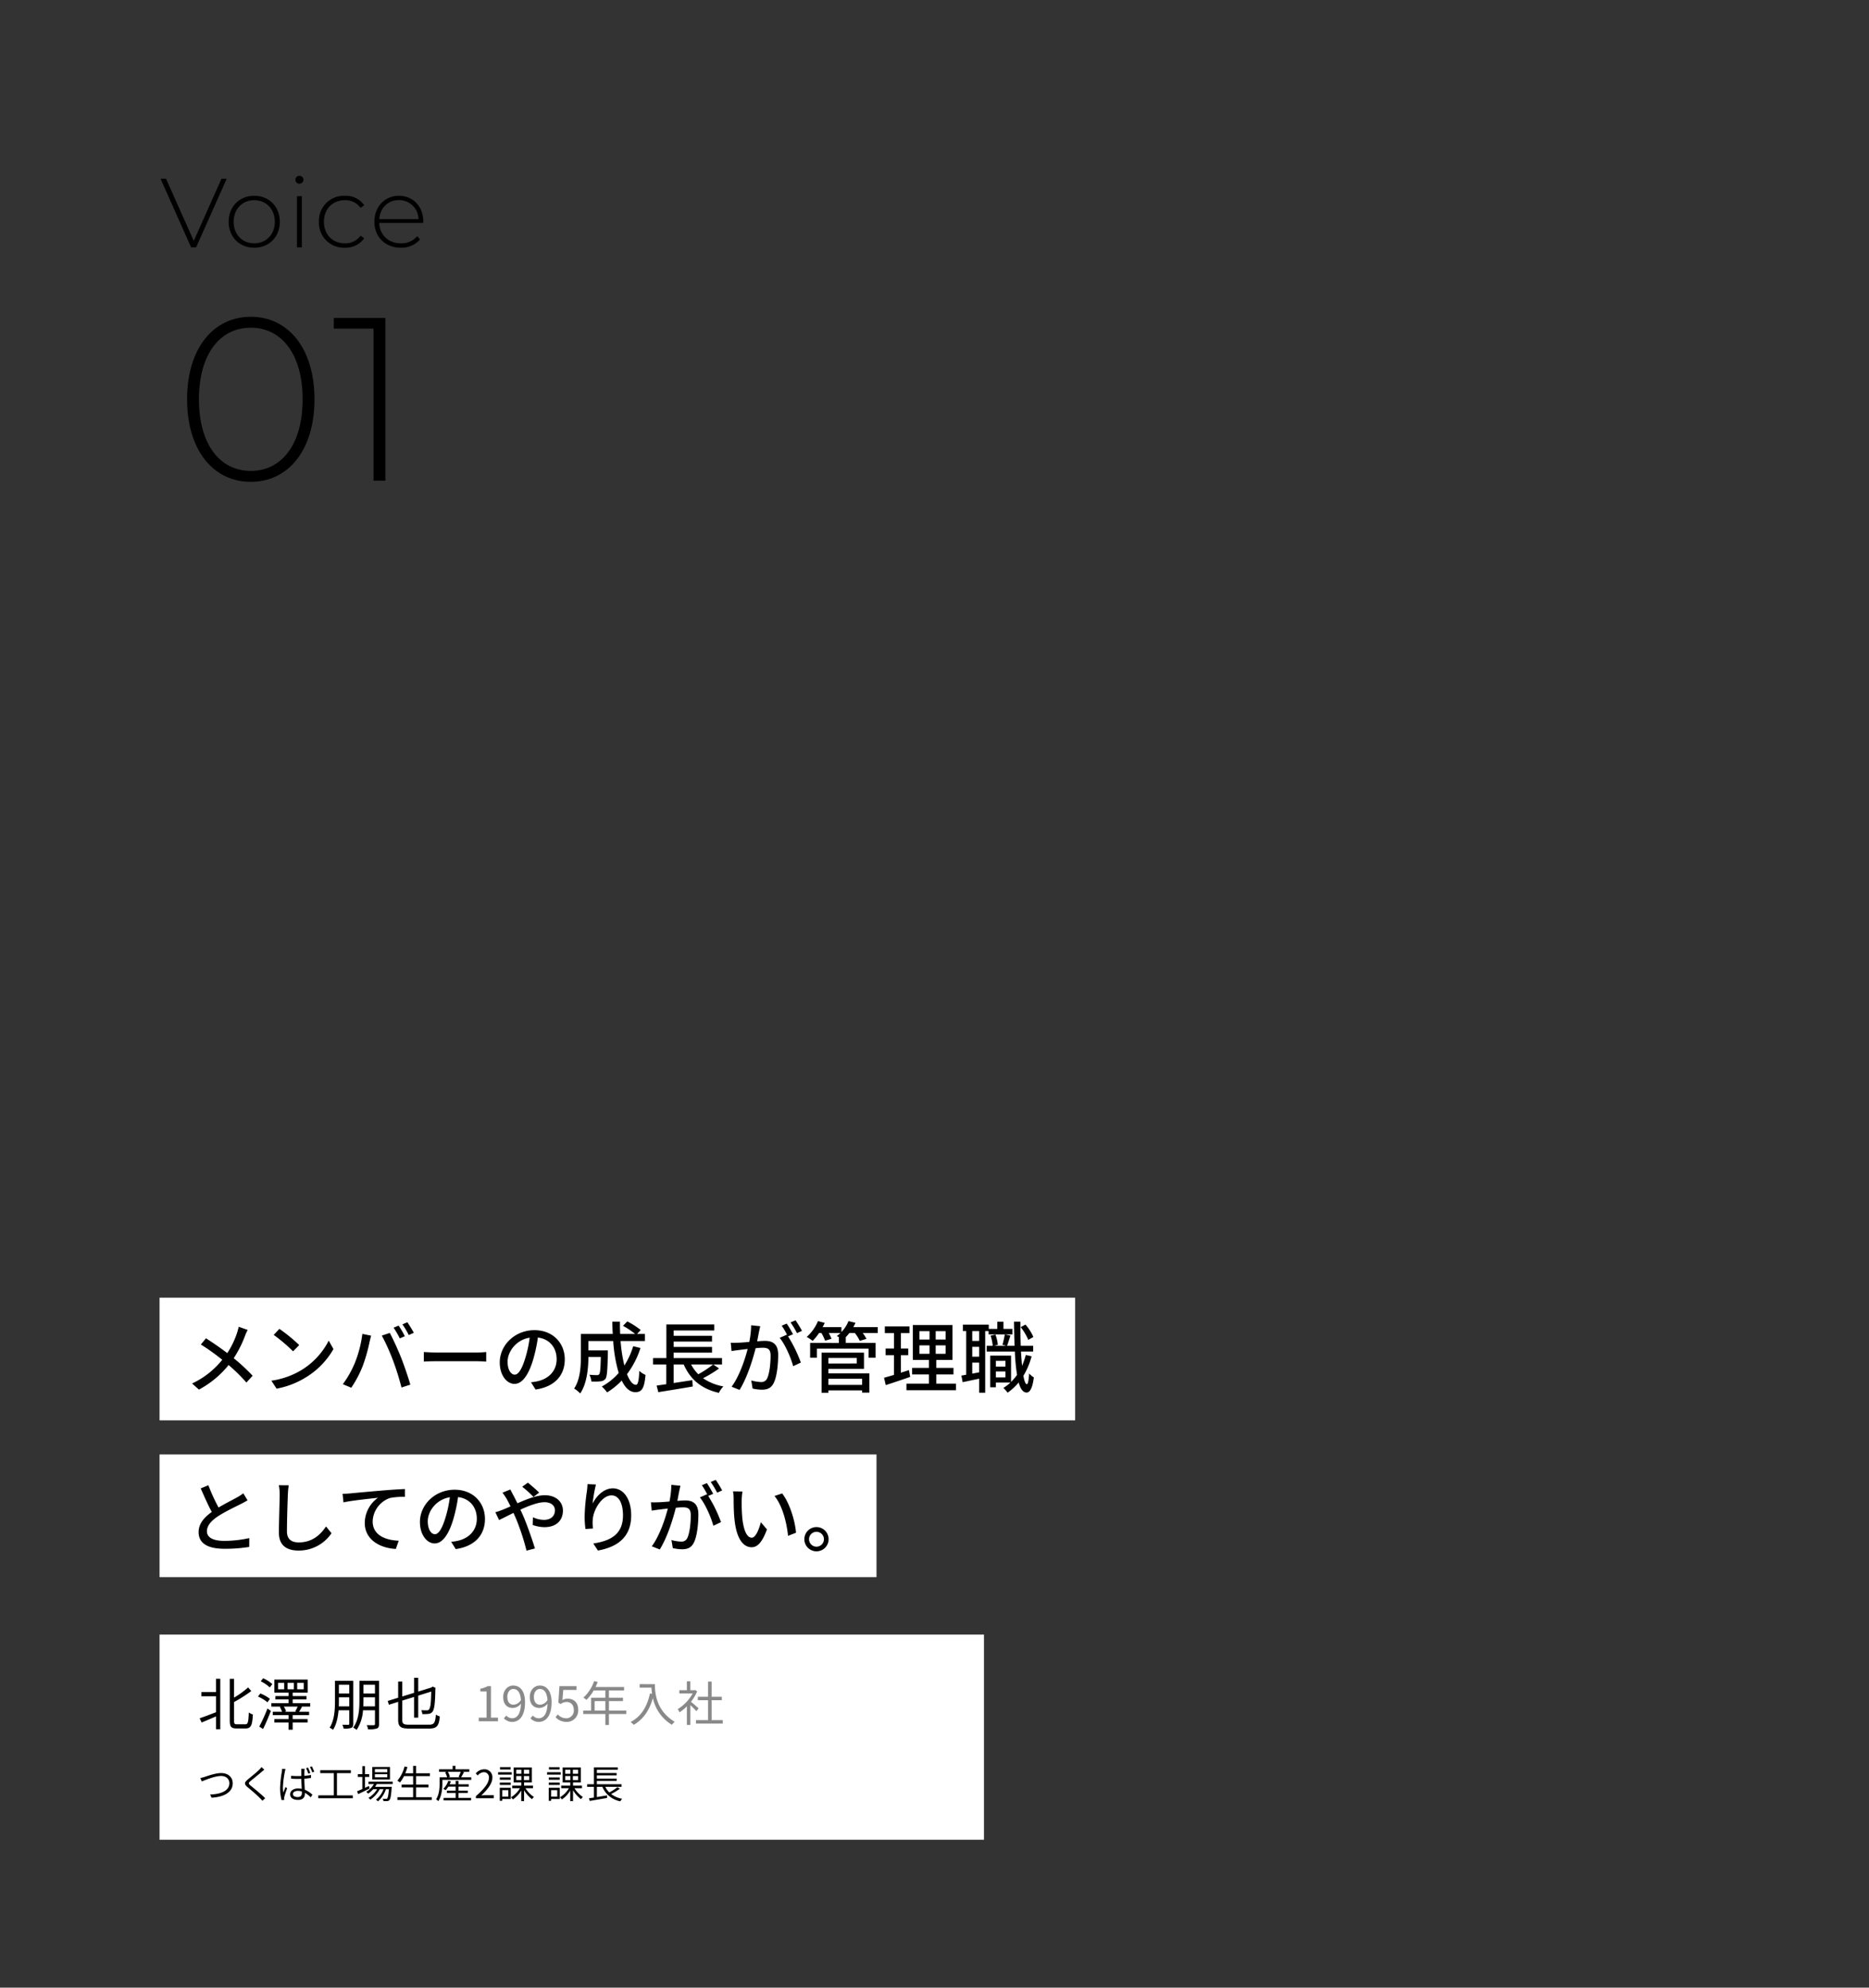
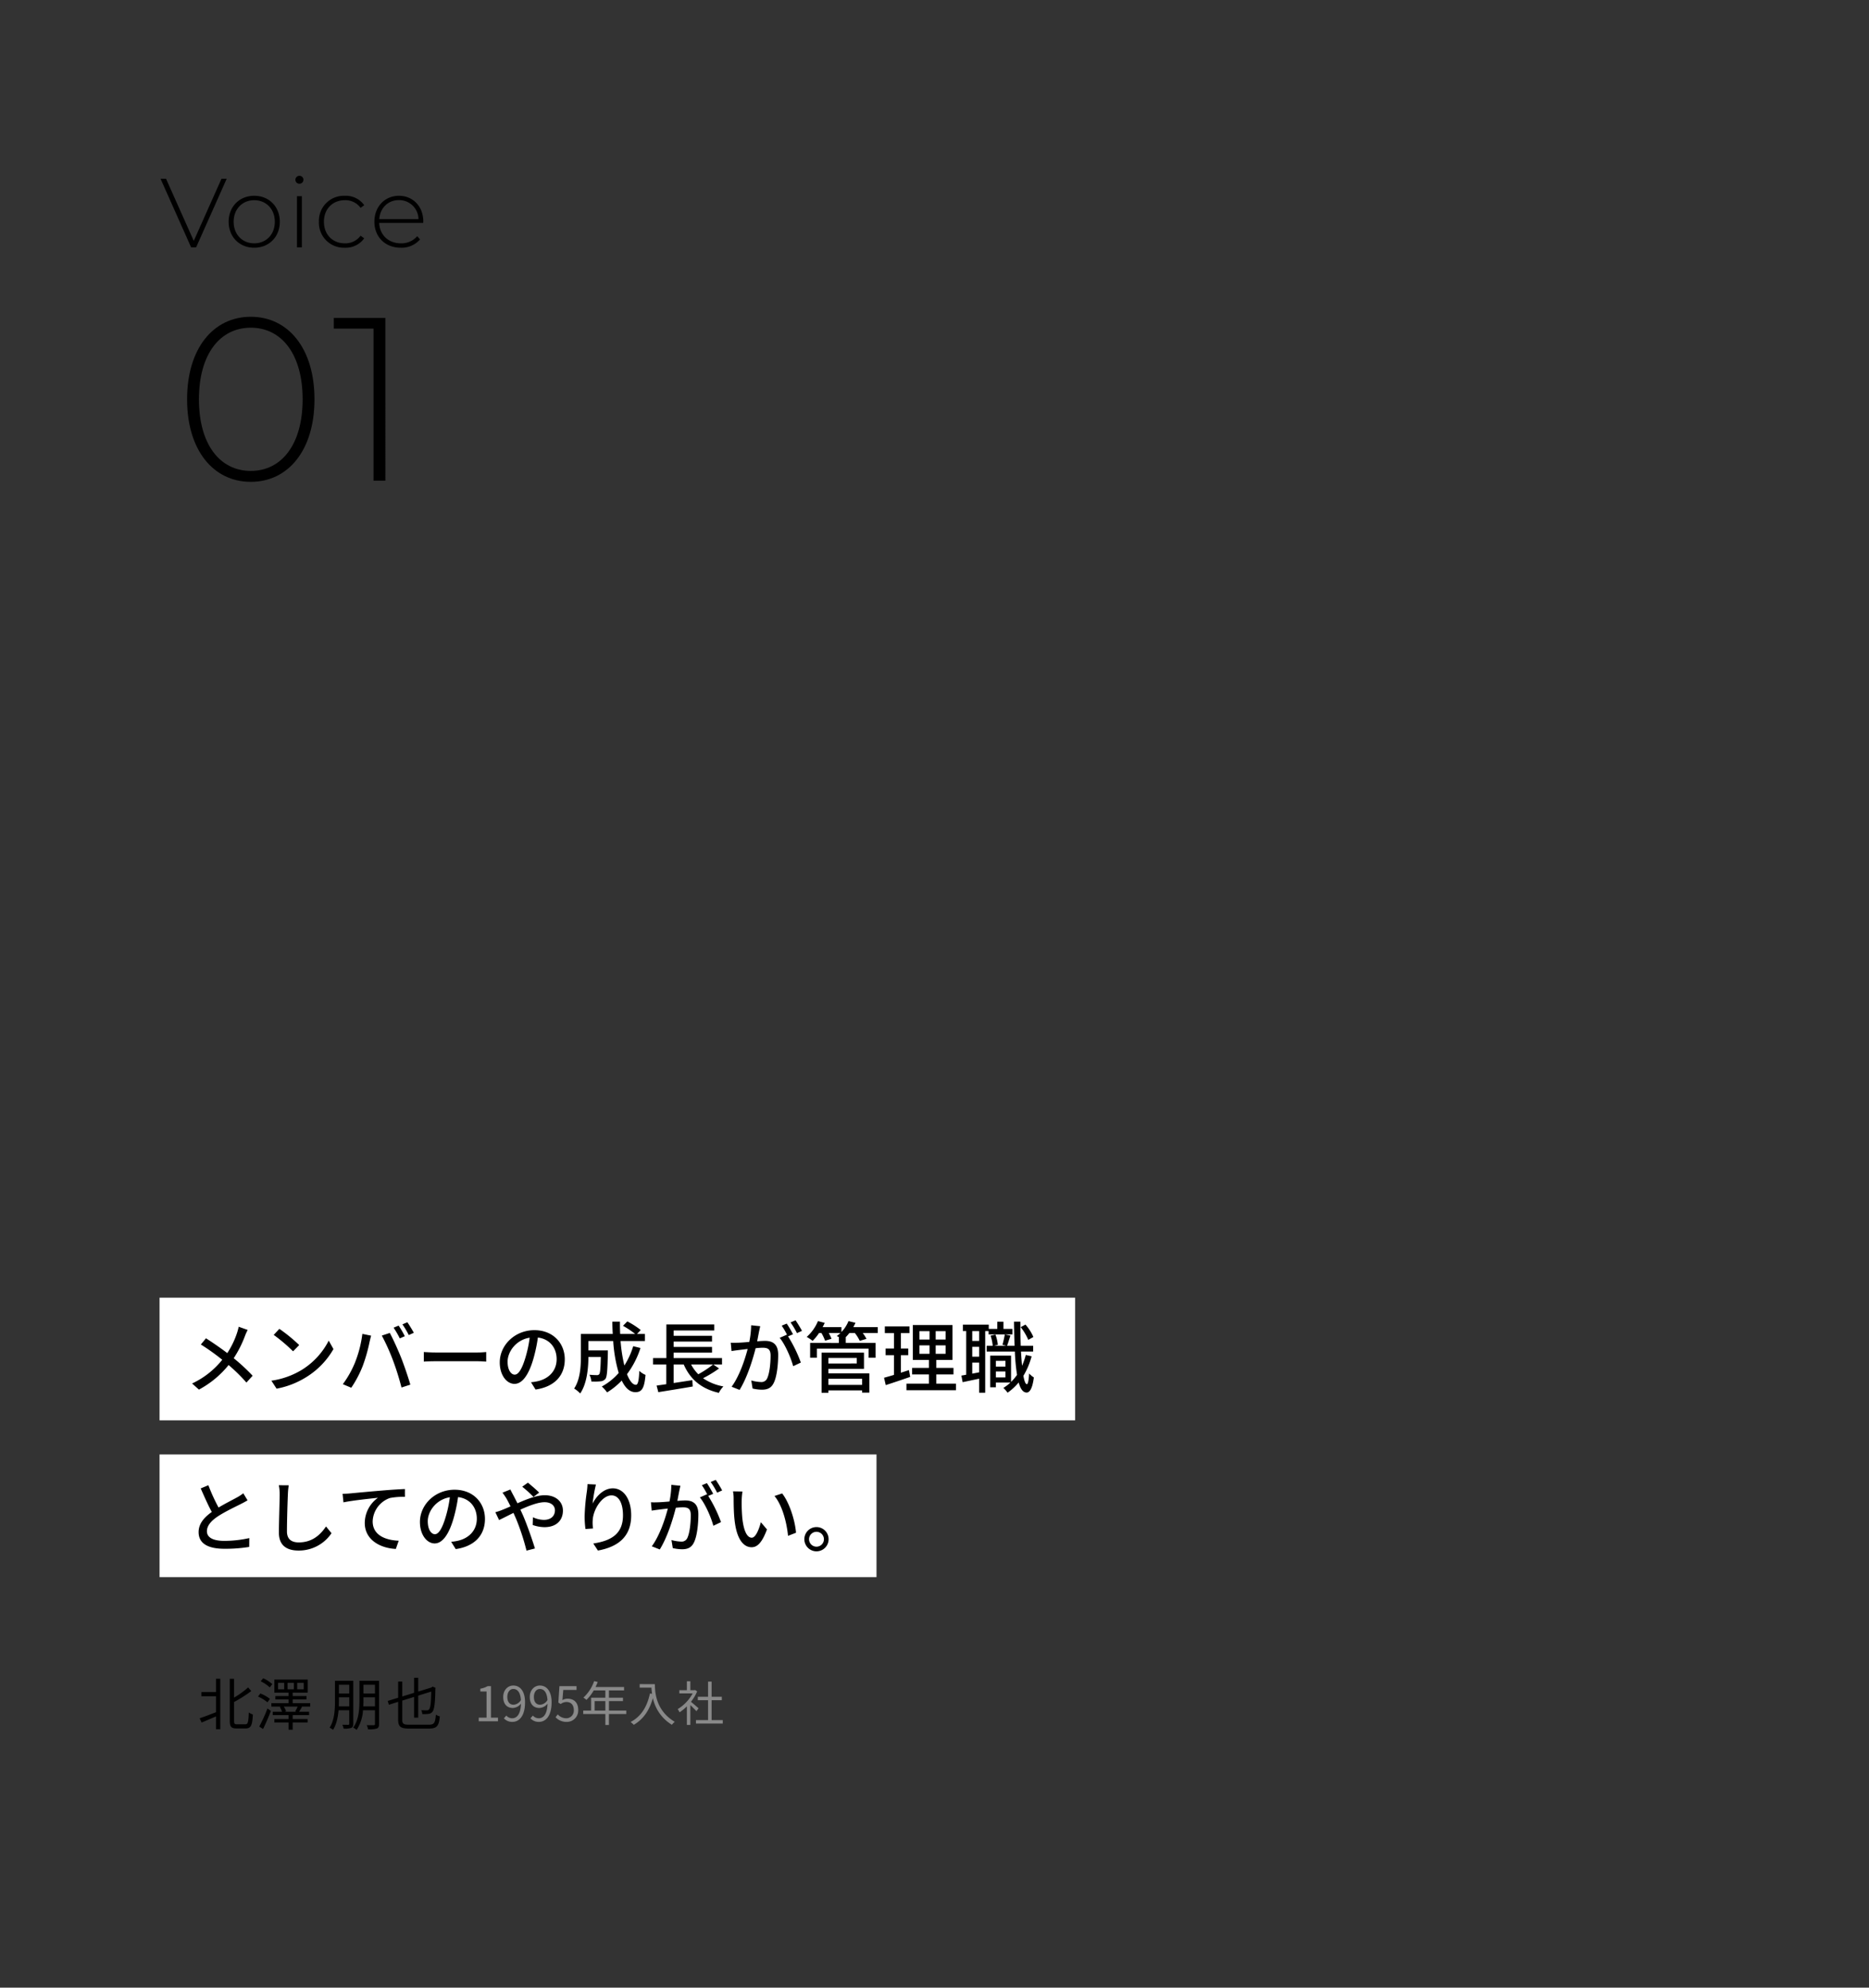
<svg xmlns="http://www.w3.org/2000/svg" id="voice_career01_img01_text_tb" width="820" height="872" viewBox="0 0 820 872">
  <rect x="0" y="0" width="820" height="872" fill="#333333" stroke="none" />
  <g id="グループ_14853" data-name="グループ 14853">
    <g id="グループ_14851" data-name="グループ 14851">
      <path id="パス_14385" data-name="パス 14385" d="M-18.972.51C-2.55.51,8.976-13.362,8.976-35.7S-2.55-71.91-18.972-71.91-46.92-58.038-46.92-35.7-35.394.51-18.972.51Zm0-4.794c-13.464,0-22.746-11.526-22.746-31.416s9.282-31.416,22.746-31.416S3.774-55.59,3.774-35.7-5.508-4.284-18.972-4.284ZM17.442-71.4v4.692H34.884V0h5.2V-71.4Z" transform="translate(128.999 210.882)" />
      <path id="パス_14386" data-name="パス 14386" d="M-31.82-30.1-43.989-2.838-56.158-30.1h-2.408L-45.15,0h2.193l13.416-30.1ZM-17.458.172c6.45,0,11.223-4.73,11.223-11.4s-4.773-11.395-11.223-11.395-11.223,4.73-11.223,11.395S-23.908.172-17.458.172Zm0-1.935c-5.16,0-9.03-3.827-9.03-9.46s3.87-9.46,9.03-9.46,9.03,3.827,9.03,9.46S-12.3-1.763-17.458-1.763ZM2.365-27.907A1.744,1.744,0,0,0,4.128-29.67a1.735,1.735,0,0,0-1.763-1.72A1.771,1.771,0,0,0,.6-29.627,1.735,1.735,0,0,0,2.365-27.907ZM1.29,0H3.44V-22.446H1.29ZM22.274.172a9.952,9.952,0,0,0,8.514-4.128L29.2-5.117a8.193,8.193,0,0,1-6.923,3.354c-5.289,0-9.159-3.784-9.159-9.46s3.87-9.46,9.159-9.46A8.193,8.193,0,0,1,29.2-17.329l1.591-1.161a9.848,9.848,0,0,0-8.514-4.128A10.94,10.94,0,0,0,10.922-11.223,10.965,10.965,0,0,0,22.274.172ZM56.717-11.309c0-6.665-4.558-11.309-10.707-11.309s-10.75,4.73-10.75,11.395S40.033.172,46.827.172A10.744,10.744,0,0,0,55.3-3.483L54.051-4.9A9.052,9.052,0,0,1,46.87-1.763c-5.375,0-9.288-3.612-9.5-8.944H56.674C56.674-10.922,56.717-11.137,56.717-11.309ZM46.01-20.726a8.486,8.486,0,0,1,8.6,8.342H37.41C37.754-17.286,41.237-20.726,46.01-20.726Z" transform="translate(129 108.514)" />
    </g>
    <g id="グループ_14852" data-name="グループ 14852">
-       <path id="パス_14387" data-name="パス 14387" d="M0,0H361.705V90H0Z" transform="translate(70 717.109)" fill="#fff" />
      <path id="パス_14388" data-name="パス 14388" d="M0,0H401.705V53.812H0Z" transform="translate(70 569.304)" fill="#fff" />
      <path id="パス_14389" data-name="パス 14389" d="M0,0H314.555V53.812H0Z" transform="translate(70 638.084)" fill="#fff" />
      <path id="パス_14390" data-name="パス 14390" d="M28.016,14.146l-3.944-1.394a23.935,23.935,0,0,1-.748,2.788,37.612,37.612,0,0,1-4.25,8.772c-2.72-2.074-6.494-4.692-9.35-6.494L7.48,20.538a96.546,96.546,0,0,1,9.384,6.7A36.952,36.952,0,0,1,3.638,37.64L6.63,40.326A42.448,42.448,0,0,0,19.652,29.548a75.852,75.852,0,0,1,7.82,7.684l2.72-2.992a83.274,83.274,0,0,0-8.3-7.684,48.753,48.753,0,0,0,4.9-9.656A25.079,25.079,0,0,1,28.016,14.146Zm13.906-.476L39.44,16.322a73.745,73.745,0,0,1,8.5,7.208l2.686-2.754A71.346,71.346,0,0,0,41.922,13.67Zm-3.5,22.746,2.278,3.5A37.487,37.487,0,0,0,53.72,34.852,34.763,34.763,0,0,0,65.654,22.544L63.58,18.838a32.372,32.372,0,0,1-11.8,12.818A35.328,35.328,0,0,1,38.42,36.416ZM94.248,12.242l-2.21.918a40.893,40.893,0,0,1,2.72,4.692l2.21-.952A42.654,42.654,0,0,0,94.248,12.242ZM98.09,10.78l-2.176.918A37.915,37.915,0,0,1,98.7,16.39l2.21-.986C100.266,14.18,98.974,12.072,98.09,10.78ZM75.038,28.63a43.586,43.586,0,0,1-5.27,9.316l3.706,1.564a49.321,49.321,0,0,0,5-9.486,72.481,72.481,0,0,0,2.992-10.472c.17-.748.476-2.04.714-2.89l-3.842-.782A51.32,51.32,0,0,1,75.038,28.63ZM91.8,27.576a115.985,115.985,0,0,1,3.706,11.832l3.876-1.258c-.918-3.2-2.72-8.5-4.012-11.764-1.36-3.434-3.6-8.364-5-10.914l-3.5,1.156A90.713,90.713,0,0,1,91.8,27.576Zm13.5-3.74v4.216c1.156-.1,3.2-.17,5.066-.17h18.5c1.5,0,3.06.136,3.808.17V23.836c-.85.068-2.176.2-3.808.2h-18.5C108.528,24.04,106.42,23.9,105.3,23.836Zm61.846,3.23c0-7.106-5.168-12.818-13.328-12.818-8.534,0-15.2,6.528-15.2,14.144,0,5.678,3.094,9.418,6.46,9.418s6.188-3.842,8.228-10.778a67.7,67.7,0,0,0,2.04-9.554c5.236.646,8.228,4.556,8.228,9.486,0,5.474-3.876,8.67-8.228,9.656a21.014,21.014,0,0,1-3.026.476l2.006,3.2C162.588,39.1,167.144,34.206,167.144,27.066Zm-25.092.986c0-4.216,3.57-9.52,9.69-10.506a54.13,54.13,0,0,1-1.87,8.772c-1.564,5.236-3.162,7.446-4.692,7.446C143.718,33.764,142.052,31.962,142.052,28.052Zm55.114-6.766a34.456,34.456,0,0,1-3.876,8.466,66.271,66.271,0,0,1-1.666-10.744H202.3V15.914h-3.468l1.632-1.734a35.909,35.909,0,0,0-5.882-3.774l-1.9,1.938a36.419,36.419,0,0,1,5.338,3.57h-6.562q-.153-2.652-.1-5.406H188.02c0,1.8.068,3.638.17,5.406H174.216v9.622c0,4.386-.238,10.234-2.958,14.314a13.5,13.5,0,0,1,2.652,2.176c2.992-4.386,3.57-11.186,3.6-16.014h5.44c-.1,5.134-.306,7.072-.68,7.548a1.211,1.211,0,0,1-1.054.408c-.544,0-1.87-.034-3.264-.17a7.591,7.591,0,0,1,.85,2.958,24.226,24.226,0,0,0,4.012-.068,3.012,3.012,0,0,0,2.176-1.088c.714-.952.884-3.876,1.054-11.254V23.122h-8.534V19.008h10.88a63.892,63.892,0,0,0,2.414,14.008,26.835,26.835,0,0,1-7.412,5.95,16.373,16.373,0,0,1,2.312,2.584,31.247,31.247,0,0,0,6.426-5.2c1.53,3.2,3.5,5.1,5.984,5.1,2.788,0,3.944-1.6,4.454-7.582a8.3,8.3,0,0,1-2.72-1.768c-.2,4.386-.612,6.12-1.5,6.12-1.428,0-2.754-1.768-3.91-4.658a38.626,38.626,0,0,0,5.916-11.492ZM232.22,29.31a46.732,46.732,0,0,1-6.494,4.284,17.924,17.924,0,0,1-3.162-4.284Zm.068,0h3.842V26.488H214.914v-2.38h16.83V21.592h-16.83V19.246h16.83V16.73h-16.83V14.384H232.73V11.732H211.718V26.488H205.87V29.31h5.814v8.636c-1.564.238-3.026.442-4.25.612l.748,2.89c4.046-.646,9.758-1.564,15.1-2.482l-.17-2.788-8.194,1.258V29.31h4.42c2.856,6.528,7.718,10.676,15.4,12.444a10.939,10.939,0,0,1,2.006-2.822,22.888,22.888,0,0,1-8.942-3.6,51.873,51.873,0,0,0,7.038-4.284Zm20.6-16.8-3.978-.408a38.172,38.172,0,0,1-.816,7.31c-1.9.17-3.74.306-4.828.34-1.156.034-2.176.068-3.3,0l.34,3.672c.918-.17,2.516-.374,3.366-.476.782-.1,2.176-.272,3.706-.442-1.19,4.624-3.638,11.968-7.038,16.558l3.5,1.394c3.366-5.44,5.78-13.294,7.038-18.292,1.258-.136,2.38-.2,3.094-.2,2.142,0,3.468.51,3.468,3.434,0,3.536-.476,7.854-1.5,10a2.732,2.732,0,0,1-2.788,1.6,17.957,17.957,0,0,1-4.182-.68l.578,3.536a18.8,18.8,0,0,0,4.046.51c2.346,0,4.114-.646,5.236-2.992,1.428-2.856,1.938-8.33,1.938-12.342,0-4.76-2.516-6.086-5.78-6.086-.782,0-2.04.068-3.434.2.306-1.6.612-3.23.816-4.284C252.552,14.112,252.722,13.228,252.892,12.514ZM268.4,9.93l-2.21.918a34.326,34.326,0,0,1,2.822,4.692l2.21-.986A52.765,52.765,0,0,0,268.4,9.93Zm-3.876,1.428-2.21.918a30.807,30.807,0,0,1,2.414,4.148c-.034-.068-.1-.136-.136-.2l-3.162,1.394c2.38,2.856,4.964,8.806,5.916,12.444l3.366-1.6a59.478,59.478,0,0,0-5.61-11.492l2.176-.918A49.8,49.8,0,0,0,264.52,11.358ZM297.6,35.566v2.686h-14.79V35.566Zm-2.346-9.112v2.414H282.812V26.454Zm-12.444,4.76h15.606V24.108h-18.6V41.72h2.992V40.666H297.6v.986h3.162V33.186H282.812ZM304.47,12.922H293.726a19.884,19.884,0,0,0,.952-1.9l-3.06-.748a15.059,15.059,0,0,1-3.094,4.794V12.922h-8.262c.34-.612.646-1.258.918-1.87l-2.958-.782a18.7,18.7,0,0,1-4.93,6.936,20.14,20.14,0,0,1,2.584,1.734,21.15,21.15,0,0,0,2.822-3.434h1.054a20.824,20.824,0,0,1,1.6,3.366l2.822-.85a18.454,18.454,0,0,0-1.224-2.516h5.134a14.36,14.36,0,0,1-1.6,1.326c.306.136.68.34,1.088.544h-.17v2.482H274.788v6.494h2.958V22.34h22.678v4.012h3.094V19.858h-13.09V17.376h-.068a17.379,17.379,0,0,0,1.632-1.87h2.414a16.2,16.2,0,0,1,2.142,3.434l2.958-.884a16.523,16.523,0,0,0-1.632-2.55h6.6Zm13.668,18.836c-1.156.408-2.38.782-3.536,1.156V25.23h3.23V22.306H314.6V15.54h3.774V12.616H307.564V15.54h4.012v6.766H307.9V25.23h3.672v8.636c-1.632.51-3.128.918-4.352,1.258l.748,3.23c3.06-.986,7-2.312,10.71-3.6Zm4.59-10.846h4.454v3.706h-4.454Zm0-6.222h4.454v3.672h-4.454Zm11.492,3.672h-4.352V14.69h4.352Zm0,6.256h-4.352V20.912h4.352Zm-4.08,13.09V33.662h7.548V30.806H330.14V27.3h7.106V12H319.838V27.3h7.072v3.5h-7.378v2.856h7.378v4.046h-9.86V40.6h21.726v-2.89Zm42.6-20.468a21,21,0,0,0-3.468-5.44l-2.108,1.122A23.888,23.888,0,0,1,370.5,18.5Zm-23.8,1.734h-3.026V14.656h3.026Zm-3.026,14.348V28.494h3.026v4.25Zm3.026-7.446h-3.026V21.558h3.026ZM363.562,13.7h-3.944V10.542H356.9V13.7h-3.74v-1.87H341.8v2.822h1.462V33.8c-.748.136-1.462.272-2.108.374l.544,2.89c2.142-.442,4.658-.986,7.242-1.53v6.154h2.652V14.656h1.5v1.462h10.472Zm-7.276,21.284V32.37h4.182v2.618Zm4.182-7.276v2.516h-4.182V27.712Zm8.942-2.584a34.057,34.057,0,0,1-1.632,4.76c-.2-1.87-.34-3.978-.476-6.256h5.338V21.116H367.2c-.136-3.3-.17-6.9-.17-10.608h-2.788c.034,3.774.136,7.344.238,10.608h-3.3c.476-1.19.952-2.924,1.5-4.488l-2.482-.51c-.2,1.326-.68,3.3-1.02,4.556l1.7.442H355.47l1.666-.408a16.664,16.664,0,0,0-1.054-4.522l-2.108.476a18.569,18.569,0,0,1,.918,4.454H352.24v2.516h12.376a85.72,85.72,0,0,0,.952,10.234,22.9,22.9,0,0,1-2.618,3.094V25.434H353.8V39.306h2.482V37.232h6.392a19,19,0,0,1-3.094,2.346,14.245,14.245,0,0,1,1.836,2.108,24.3,24.3,0,0,0,4.862-4.488c.782,2.822,1.9,4.386,3.468,4.42,1.156.034,2.516-1.258,3.2-6.63a10.189,10.189,0,0,1-2.074-1.734c-.17,2.992-.51,4.692-.986,4.692-.612,0-1.122-1.36-1.53-3.672a32.008,32.008,0,0,0,3.6-8.568ZM10.778,82.276,7.412,83.67c1.6,3.638,3.3,7.48,4.862,10.336-3.468,2.448-5.78,5.236-5.78,8.84,0,5.44,4.828,7.31,11.39,7.31A64.91,64.91,0,0,0,28.7,109.34l.034-3.876a50.653,50.653,0,0,1-10.982,1.224c-5.066,0-7.616-1.564-7.616-4.216,0-2.482,1.9-4.624,4.9-6.6,3.23-2.108,7.752-4.216,10-5.372,1.088-.544,2.04-1.054,2.924-1.6l-1.87-3.094a18.852,18.852,0,0,1-2.72,1.8c-1.768.986-5.134,2.652-8.126,4.454A79.44,79.44,0,0,1,10.778,82.276Zm35.258.034-4.352-.034a19.675,19.675,0,0,1,.374,3.944c0,3.264-.34,12.036-.34,16.864,0,5.644,3.468,7.854,8.636,7.854a17.266,17.266,0,0,0,14.45-7.616l-2.414-2.958c-2.448,3.638-6.018,7-11.968,7-2.958,0-5.168-1.224-5.168-4.828,0-4.692.238-12.546.408-16.32A31.01,31.01,0,0,1,46.036,82.31Zm23.63,3.74.374,3.74c3.774-.816,11.7-1.632,15.13-2.006a13.691,13.691,0,0,0-5.78,11.05c0,7.514,6.97,11.084,13.634,11.39l1.258-3.6c-5.644-.238-11.424-2.312-11.424-8.5a11.273,11.273,0,0,1,7.548-10.234,30.328,30.328,0,0,1,6.6-.51V83.942c-2.346.1-5.746.306-9.384.612-6.256.51-12.308,1.088-14.79,1.326C72.182,85.948,70.992,86.016,69.666,86.05Zm62.458,11.016c0-7.106-5.168-12.818-13.328-12.818-8.534,0-15.2,6.528-15.2,14.144,0,5.678,3.094,9.418,6.46,9.418s6.188-3.842,8.228-10.778a67.7,67.7,0,0,0,2.04-9.554c5.236.646,8.228,4.556,8.228,9.486,0,5.474-3.876,8.67-8.228,9.656a21.014,21.014,0,0,1-3.026.476l2.006,3.2C127.568,109.1,132.124,104.206,132.124,97.066Zm-25.092.986c0-4.216,3.57-9.52,9.69-10.506a54.13,54.13,0,0,1-1.87,8.772c-1.564,5.236-3.162,7.446-4.692,7.446C108.7,103.764,107.032,101.962,107.032,98.052ZM153.408,87.41l2.482-1.9c-1.224-1.258-3.774-3.434-4.93-4.352l-2.482,1.768A51.068,51.068,0,0,1,153.408,87.41Zm-10.132-3.264-3.468,1.394a30.474,30.474,0,0,1,1.8,2.652c.544.952,1.122,2.108,1.734,3.366-1.292.578-2.482,1.088-3.6,1.53a22.678,22.678,0,0,1-3.06,1.02l1.632,3.434c1.5-.68,3.774-1.87,6.324-3.128l1.122,2.55a98.9,98.9,0,0,1,4.59,14.008l3.706-.952c-1.156-3.808-3.5-10.506-5.236-14.518-.374-.816-.748-1.666-1.156-2.516,3.808-1.734,7.786-3.264,10.608-3.264,2.992,0,4.556,1.632,4.556,3.536,0,2.448-1.666,4.216-4.9,4.216a11.685,11.685,0,0,1-4.76-1.156l-.1,3.4a15.922,15.922,0,0,0,5.168.952c5.236,0,8.092-2.992,8.092-7.276,0-3.808-3.026-6.732-7.956-6.732-3.536,0-7.922,1.734-12,3.536-.646-1.292-1.258-2.516-1.836-3.6C144.194,85.982,143.548,84.724,143.276,84.146Zm37.536-2.176-3.706-.17a29.532,29.532,0,0,1-.272,3.23,89.713,89.713,0,0,0-.986,10.948,42.737,42.737,0,0,0,.374,5.508l3.332-.238a15.745,15.745,0,0,1-.136-3.91c.306-4.488,4.08-10.608,8.228-10.608,3.23,0,5.032,3.468,5.032,8.772,0,8.432-5.576,11.186-13.022,12.342l2.04,3.094c8.67-1.6,14.586-5.95,14.586-15.436,0-7.31-3.434-11.866-8.058-11.866-4.114,0-7.378,3.638-8.874,6.732A65.805,65.805,0,0,1,180.812,81.97Zm37.06.544-3.978-.408a38.172,38.172,0,0,1-.816,7.31c-1.9.17-3.74.306-4.828.34-1.156.034-2.176.068-3.3,0l.34,3.672c.918-.17,2.516-.374,3.366-.476.782-.1,2.176-.272,3.706-.442-1.19,4.624-3.638,11.968-7.038,16.558l3.5,1.394c3.366-5.44,5.78-13.294,7.038-18.292,1.258-.136,2.38-.2,3.094-.2,2.142,0,3.468.51,3.468,3.434,0,3.536-.476,7.854-1.5,10a2.732,2.732,0,0,1-2.788,1.6,17.957,17.957,0,0,1-4.182-.68l.578,3.536a18.8,18.8,0,0,0,4.046.51c2.346,0,4.114-.646,5.236-2.992,1.428-2.856,1.938-8.33,1.938-12.342,0-4.76-2.516-6.086-5.78-6.086-.782,0-2.04.068-3.434.2.306-1.6.612-3.23.816-4.284C217.532,84.112,217.7,83.228,217.872,82.514Zm15.5-2.584-2.21.918a34.326,34.326,0,0,1,2.822,4.692l2.21-.986A52.758,52.758,0,0,0,233.376,79.93ZM229.5,81.358l-2.21.918a30.807,30.807,0,0,1,2.414,4.148c-.034-.068-.1-.136-.136-.2l-3.162,1.394c2.38,2.856,4.964,8.806,5.916,12.444l3.366-1.6a59.478,59.478,0,0,0-5.61-11.492l2.176-.918A49.81,49.81,0,0,0,229.5,81.358Zm15.606,3.672-4.148-.068a17.394,17.394,0,0,1,.272,3.2c0,2.04.034,6.12.374,9.112.918,8.942,4.08,12.206,7.514,12.206,2.482,0,4.59-2.006,6.732-7.82l-2.686-3.162c-.782,3.094-2.278,6.8-3.978,6.8-2.278,0-3.672-3.6-4.182-8.942a76.123,76.123,0,0,1-.238-7.65A27.829,27.829,0,0,1,245.106,85.03Zm17.408.85L259.148,87c3.434,4.08,5.372,11.628,5.95,17.476l3.5-1.36C268.158,97.61,265.642,89.824,262.514,85.88Zm15.062,14.756a5.321,5.321,0,1,0,0,10.642,5.321,5.321,0,0,0,0-10.642Zm0,8.6a3.264,3.264,0,1,1,3.264-3.264A3.265,3.265,0,0,1,277.576,109.238Z" transform="translate(80.645 569.306)" />
      <path id="パス_14391" data-name="パス 14391" d="M8.1-14.6H1.7v1.825H8.1v7C5.425-4.75,2.75-3.7.925-3.125L1.8-1.25C3.6-2,5.85-2.95,8.1-3.925v5.6H9.975V-20.45H8.1ZM17.325-.475c-1.075,0-1.3-.25-1.3-1.55V-10.25a60.285,60.285,0,0,0,7.55-4.8L22.2-16.65a38.373,38.373,0,0,1-6.175,4.475v-8.25H14.15V-2.05c0,2.65.65,3.4,2.975,3.4h4c2.425,0,2.925-1.625,3.15-6.15A5.119,5.119,0,0,1,22.5-5.675c-.175,4.125-.35,5.2-1.5,5.2ZM32.8-18.1a15.54,15.54,0,0,0-4-2.575L27.725-19.35a16.706,16.706,0,0,1,3.975,2.7Zm-1.05,6.45A17.615,17.615,0,0,0,27.575-14l-1.05,1.35A18.423,18.423,0,0,1,30.7-10.125Zm-3,13.25C29.9-.725,31.2-3.75,32.175-6.35l-1.5-1.05a67.581,67.581,0,0,1-3.6,7.925ZM43.4-5.975H38.225l.6-.175a7.774,7.774,0,0,0-.975-2.1h6.075c-.275.65-.7,1.5-1.05,2.125Zm-3.9-12.7h2.775v2.85H39.5Zm-1.475,2.85h-2.7v-2.85h2.7Zm5.7-2.85H46.6v2.85H43.725Zm5.7,8.925H41.75V-11.4h6.075v-1.45H41.75v-1.525h6.575V-20.1H33.7v5.725h6.225v1.525H34.15v1.45h5.775v1.65H32.4v1.5h4.2l-.5.125a12.48,12.48,0,0,1,.975,2.15H33V-4.5h6.925v1.75H33.7v1.475h6.225V1.9H41.75V-1.275H48.3V-2.75H41.75V-4.5h7.2V-5.975h-4.4c.375-.6.85-1.375,1.3-2.175l-.425-.1h4Zm12.55,1.425c.05-.825.05-1.625.05-2.35V-12.3h4.55v3.975Zm4.6-9.5v3.85h-4.55v-3.85Zm1.75-1.725H60.3v8.875c0,3.6-.2,8.375-2.35,11.7a6.545,6.545,0,0,1,1.5.925C60.975-.4,61.6-3.6,61.875-6.625h4.7v5.9c0,.35-.1.45-.45.475-.325,0-1.4,0-2.6-.025a6.5,6.5,0,0,1,.575,1.7A9.194,9.194,0,0,0,67.45,1.1c.675-.3.875-.825.875-1.825Zm4.4,11.225c.05-.925.075-1.825.075-2.65V-12.3h5.05v3.975Zm5.125-9.5v3.85H72.8v-3.85Zm1.8-1.725H71.025v8.575C71.025-7.3,70.8-2.4,68.275,1A5.751,5.751,0,0,1,69.8,2a17.727,17.727,0,0,0,2.8-8.625h5.25v6c0,.4-.15.525-.55.55-.35.025-1.675.025-3.075-.025A5.535,5.535,0,0,1,74.8,1.725a12.04,12.04,0,0,0,3.9-.35c.7-.3.95-.9.95-1.975ZM92.75-.3c-2.425,0-2.925-.425-2.925-2.175v-8.4L95-12.475V-3.4h1.825v-9.65l5.7-1.775c-.05,3.6-.2,5.975-.575,7.05-.325,1-.75,1.175-1.3,1.175-.45,0-1.625,0-2.5-.075a5.216,5.216,0,0,1,.475,1.725,18.421,18.421,0,0,0,2.925-.125,2.455,2.455,0,0,0,2-1.875c.525-1.45.725-4.475.8-9.15l.1-.35-1.3-.575-.375.275-.15.125-5.8,1.8v-6.05H95v6.6l-5.175,1.6v-6.55h-1.8v7.1l-4.575,1.4.5,1.675,4.075-1.275v7.8c0,3.125,1.1,3.925,4.8,3.925h8.75c3.6,0,4.35-1.325,4.725-5.35a5.837,5.837,0,0,1-1.725-.75c-.325,3.575-.7,4.4-3.025,4.4Z" transform="translate(86.665 756.936)" />
      <path id="パス_14392" data-name="パス 14392" d="M1.848,0H10.29V-1.6H7.2V-15.414H5.733A9.273,9.273,0,0,1,2.541-14.3v1.218h2.73V-1.6H1.848ZM14.385-10.689c0-2.1,1.134-3.486,2.6-3.486,1.974,0,3.15,1.68,3.36,4.851a4.035,4.035,0,0,1-3.213,2.058C15.309-7.266,14.385-8.61,14.385-10.689ZM16.569.273c2.9,0,5.586-2.394,5.586-8.631,0-4.893-2.2-7.329-5.166-7.329-2.394,0-4.41,2.016-4.41,5,0,3.192,1.68,4.851,4.242,4.851a4.789,4.789,0,0,0,3.549-1.89c-.147,4.767-1.869,6.405-3.864,6.405A3.4,3.4,0,0,1,13.944-2.5L12.873-1.3A4.9,4.9,0,0,0,16.569.273ZM26.04-10.689c0-2.1,1.134-3.486,2.6-3.486,1.974,0,3.15,1.68,3.36,4.851a4.035,4.035,0,0,1-3.213,2.058C26.964-7.266,26.04-8.61,26.04-10.689ZM28.224.273c2.9,0,5.586-2.394,5.586-8.631,0-4.893-2.2-7.329-5.166-7.329-2.394,0-4.41,2.016-4.41,5,0,3.192,1.68,4.851,4.242,4.851a4.789,4.789,0,0,0,3.549-1.89c-.147,4.767-1.869,6.405-3.864,6.405A3.4,3.4,0,0,1,25.6-2.5L24.528-1.3A4.9,4.9,0,0,0,28.224.273Zm12.222,0a5,5,0,0,0,5.04-5.292c0-3.381-2.079-4.893-4.641-4.893a4.476,4.476,0,0,0-2.289.609l.378-4.452h5.817v-1.659h-7.5L36.771-8.19l1.029.63a4.188,4.188,0,0,1,2.562-.9c1.932,0,3.192,1.3,3.192,3.507a3.327,3.327,0,0,1-3.276,3.633,5.064,5.064,0,0,1-3.78-1.7l-.945,1.26A6.539,6.539,0,0,0,40.446.273ZM52.689-4.7V-8.862h4.7V-4.7Zm13.881,0h-7.6V-8.862h6.153v-1.47H58.968v-3.192H65.6v-1.512H53.088c.336-.714.672-1.47.966-2.205l-1.575-.378a17.771,17.771,0,0,1-4.725,7.245,9.665,9.665,0,0,1,1.344.987,19.4,19.4,0,0,0,3.192-4.137h5.1v3.192H51.135V-4.7H47.691v1.512h9.7V1.617h1.575V-3.192h7.6ZM72.45-16.3v1.554h5.166c.042.8.126,1.722.273,2.688l-.924-.147C75.684-6.321,73.1-2.1,68.46.315a10.22,10.22,0,0,1,1.407,1.239C74.046-.9,76.692-4.725,78.246-10.164a18.122,18.122,0,0,0,8.337,11.7,7.421,7.421,0,0,1,1.26-1.3c-8.232-4.893-8.715-12.81-8.715-16.527ZM98.3-5.691c-.525-.462-2.373-2.079-3.36-2.856a18.87,18.87,0,0,0,2.73-4.578l-.882-.588-.273.063H94.689v-3.906H93.156v3.906h-3.3v1.428H95.7a18.216,18.216,0,0,1-6.573,6.888,7.064,7.064,0,0,1,.819,1.407,19.83,19.83,0,0,0,3.213-2.625V1.6h1.533V-7.1c.945.882,2.1,2.058,2.646,2.667Zm5.712,5.166V-9.24h4.473v-1.512h-4.473v-6.657h-1.554v6.657H97.965V-9.24h4.494V-.525H97.146V1.008h11.76V-.525Z" transform="translate(208.198 755.139)" fill="#898989" />
-       <path id="パス_14393" data-name="パス 14393" d="M1.241-8.874l.629,1.5c1.343-.544,5.678-2.4,8.466-2.4,2.3,0,3.621,1.394,3.621,3.179,0,3.485-3.978,4.828-8.432,4.947L6.137-.238c5.236-.289,9.3-2.261,9.3-6.324,0-2.856-2.244-4.488-5.066-4.488-2.482,0-5.814,1.224-7.259,1.683A16.962,16.962,0,0,1,1.241-8.874Zm28.067-3.672L28.05-13.668a8.049,8.049,0,0,1-.969,1.139c-1.156,1.173-3.74,3.213-5.015,4.284-1.53,1.292-1.734,2.023-.119,3.366C23.528-3.57,26.112-1.36,27.3-.136c.425.408.816.833,1.173,1.241L29.682-.017c-1.8-1.8-4.811-4.233-6.358-5.491-1.088-.918-1.071-1.19-.051-2.057,1.258-1.054,3.706-2.992,4.862-4.012C28.424-11.815,28.951-12.257,29.308-12.546ZM41.854-1.853c0-.833.9-1.377,2.159-1.377a5.4,5.4,0,0,1,1.751.272c.017.221.017.408.017.578,0,1.139-.425,1.853-1.853,1.853C42.7-.527,41.854-.986,41.854-1.853ZM47.005-12.92h-1.53c.034.306.068.765.068,1.054v2.108c-.544.017-1.071.034-1.615.034-.986,0-1.9-.051-2.873-.136v1.275c1,.068,1.887.1,2.856.1.544,0,1.088-.017,1.632-.034.017,1.411.119,3.077.17,4.386a7.8,7.8,0,0,0-1.581-.153c-2.227,0-3.485,1.139-3.485,2.55,0,1.53,1.241,2.465,3.519,2.465,2.295,0,2.941-1.377,2.941-2.771v-.34A13.83,13.83,0,0,1,49.674-.408l.731-1.139A11.112,11.112,0,0,0,47.056-3.74c-.068-1.428-.187-3.128-.2-4.845,1.02-.068,2.006-.17,2.941-.323v-1.309a28.706,28.706,0,0,1-2.941.391c0-.8.017-1.6.034-2.057A7.46,7.46,0,0,1,47.005-12.92Zm-8.4.119-1.5-.136a10.184,10.184,0,0,1-.1,1.224,52.617,52.617,0,0,0-.782,7.14A20.681,20.681,0,0,0,36.873.816l1.19-.085c-.017-.187-.034-.442-.051-.595a4.117,4.117,0,0,1,.068-.765c.187-.833.816-2.584,1.224-3.757l-.7-.544c-.289.68-.7,1.717-.969,2.5a16.01,16.01,0,0,1-.17-2.38,42.389,42.389,0,0,1,.85-6.851A8.6,8.6,0,0,1,38.607-12.8Zm9.86-.663-.833.255A25.518,25.518,0,0,1,48.6-10.8l.867-.306A24.649,24.649,0,0,0,48.467-13.464Zm1.7-.527-.833.272a18.868,18.868,0,0,1,1,2.38l.867-.306C50.949-12.325,50.49-13.362,50.167-13.991Zm11,12.733v-9.758h6.1v-1.292H53.839v1.292h5.95v9.758H52.955V0H68.119V-1.258ZM83.249-11.424h-5.44v-1.343h5.44Zm0,2.244h-5.44v-1.36h5.44Zm1.173-4.539H76.653v5.491h7.769ZM75.208-5.372l-1.734.782V-9.367H75.31v-1.19H73.474v-3.536H72.3v3.536H70.312v1.19H72.3v5.321c-.867.391-1.666.731-2.312,1L70.482-1.8c1.428-.68,3.281-1.581,5-2.448ZM85.629-6.2V-7.276H74.987V-6.2h2.38A9.626,9.626,0,0,1,74-2.805a5.541,5.541,0,0,1,.867.782,11.662,11.662,0,0,0,2.21-1.938h1.717A11.219,11.219,0,0,1,74.97-.153,3.343,3.343,0,0,1,75.8.629a12.839,12.839,0,0,0,4.131-4.59h1.649A10,10,0,0,1,78.268.629a3.853,3.853,0,0,1,.9.731,11.827,11.827,0,0,0,3.468-5.321h1.326c-.221,2.669-.476,3.74-.765,4.046-.119.17-.272.187-.51.187-.255,0-.816-.017-1.445-.068a2.144,2.144,0,0,1,.289,1.02c.68.034,1.309.034,1.683.017a1.379,1.379,0,0,0,.952-.425c.476-.493.748-1.819,1-5.321a4.849,4.849,0,0,0,.051-.51h-7.31a10.625,10.625,0,0,0,.731-1.19ZM95.88-.459V-4.777h5.457V-6H95.88V-9.707h6.086v-1.241H95.88v-3.264H94.588v3.264H91.137a23.334,23.334,0,0,0,.952-2.72l-1.275-.272a15.5,15.5,0,0,1-3.145,6.256,8.464,8.464,0,0,1,1.156.748,15.253,15.253,0,0,0,1.768-2.771h4V-6H89.539v1.224h5.049V-.459H87.7V.765h15.062V-.459ZM114.495-2.3h4.063v-1.02h-4.063V-5.1H119V-6.12h-4.5V-7.633h-1.258V-6.12H110.6a9.374,9.374,0,0,0,.561-1.275l-1.139-.272a8.938,8.938,0,0,1-2.176,3.536,6.941,6.941,0,0,1,.986.612A11.008,11.008,0,0,0,110.041-5.1h3.2v1.785h-3.842V-2.3h3.842V-.153H107.95V.935h12.07V-.153h-5.525Zm.969-9.316a19.749,19.749,0,0,1-.918,2.227l.6.2h-5.185l.765-.221a7.281,7.281,0,0,0-.935-2.21Zm.17,2.431c.391-.629.85-1.479,1.275-2.278l-.629-.153h2.958V-12.7h-6.069v-1.53h-1.241v1.53h-5.967v1.088h3.519l-.867.238a9.353,9.353,0,0,1,.9,2.193h-3.3v2.635c0,2.006-.17,4.913-1.547,7.021a5.51,5.51,0,0,1,.969.8c1.5-2.261,1.785-5.593,1.785-7.82V-8.058H120.1V-9.18ZM122.128,0h7.837V-1.343h-3.451c-.629,0-1.394.068-2.04.119,2.924-2.771,4.879-5.3,4.879-7.786a3.419,3.419,0,0,0-3.621-3.689,4.766,4.766,0,0,0-3.672,1.836l.9.884a3.49,3.49,0,0,1,2.584-1.445,2.191,2.191,0,0,1,2.295,2.465c0,2.142-1.8,4.624-5.712,8.041ZM137.36-13.634H132.7v1.02h4.658Zm.493,2.227h-5.984v1.037h5.984Zm-.442,2.295h-4.794v1h4.794Zm-4.794,3.264h4.794v-1.02h-4.794Zm3.723,2.295V-.7h-2.669V-3.553Zm1.088-1.037H132.6v5.7h1.071V.323h3.757Zm2.414-5.134h2.244v1.751h-2.244Zm0-2.754h2.244v1.734h-2.244Zm5.661,1.734h-2.312v-1.734H145.5Zm0,2.771h-2.312V-9.724H145.5Zm1.683,3.587V-5.525h-3.927V-6.936h3.417v-6.579H138.7v6.579h3.332v1.411h-3.961v1.139h3.366a11.058,11.058,0,0,1-3.91,3.961,6.308,6.308,0,0,1,.833.952,11.787,11.787,0,0,0,3.672-3.944V1.275h1.224V-3.519A14.639,14.639,0,0,0,146.727.408a5.108,5.108,0,0,1,.867-.952,12.542,12.542,0,0,1-3.706-3.842Zm11.662-9.248H154.19v1.02h4.658Zm.493,2.227h-5.984v1.037h5.984ZM158.9-9.112H154.1v1H158.9ZM154.1-5.848H158.9v-1.02H154.1Zm3.723,2.295V-.7h-2.669V-3.553Zm1.088-1.037h-4.828v5.7h1.071V.323h3.757Zm2.414-5.134h2.244v1.751H161.33Zm0-2.754h2.244v1.734H161.33Zm5.661,1.734h-2.312v-1.734h2.312Zm0,2.771h-2.312V-9.724h2.312Zm1.683,3.587V-5.525h-3.927V-6.936h3.417v-6.579h-7.973v6.579h3.332v1.411h-3.961v1.139h3.366a11.058,11.058,0,0,1-3.91,3.961,6.309,6.309,0,0,1,.833.952,11.787,11.787,0,0,0,3.672-3.944V1.275h1.224V-3.519A14.639,14.639,0,0,0,168.215.408a5.108,5.108,0,0,1,.867-.952,12.542,12.542,0,0,1-3.706-3.842Zm15.572-.459a26.125,26.125,0,0,1-3.587,2.3A8.6,8.6,0,0,1,178.908-5h7.123V-6.137H175.2V-7.582h8.67V-8.619H175.2V-10.03h8.67v-1.037H175.2v-1.411h9.18v-1.071H173.91v7.412h-2.975V-5h2.975V-.306c-.8.119-1.547.238-2.159.323l.323,1.156C174.1.833,177,.34,179.707-.136l-.051-1.122c-1.5.255-3.043.51-4.454.748V-5h2.414a10.628,10.628,0,0,0,7.9,6.341A3.943,3.943,0,0,1,186.3.238a11.475,11.475,0,0,1-4.845-2.091,27.572,27.572,0,0,0,3.825-2.312Z" transform="translate(86.665 788.906)" />
    </g>
  </g>
  <rect id="長方形_10419" data-name="長方形 10419" width="820" height="872" fill="none" />
</svg>